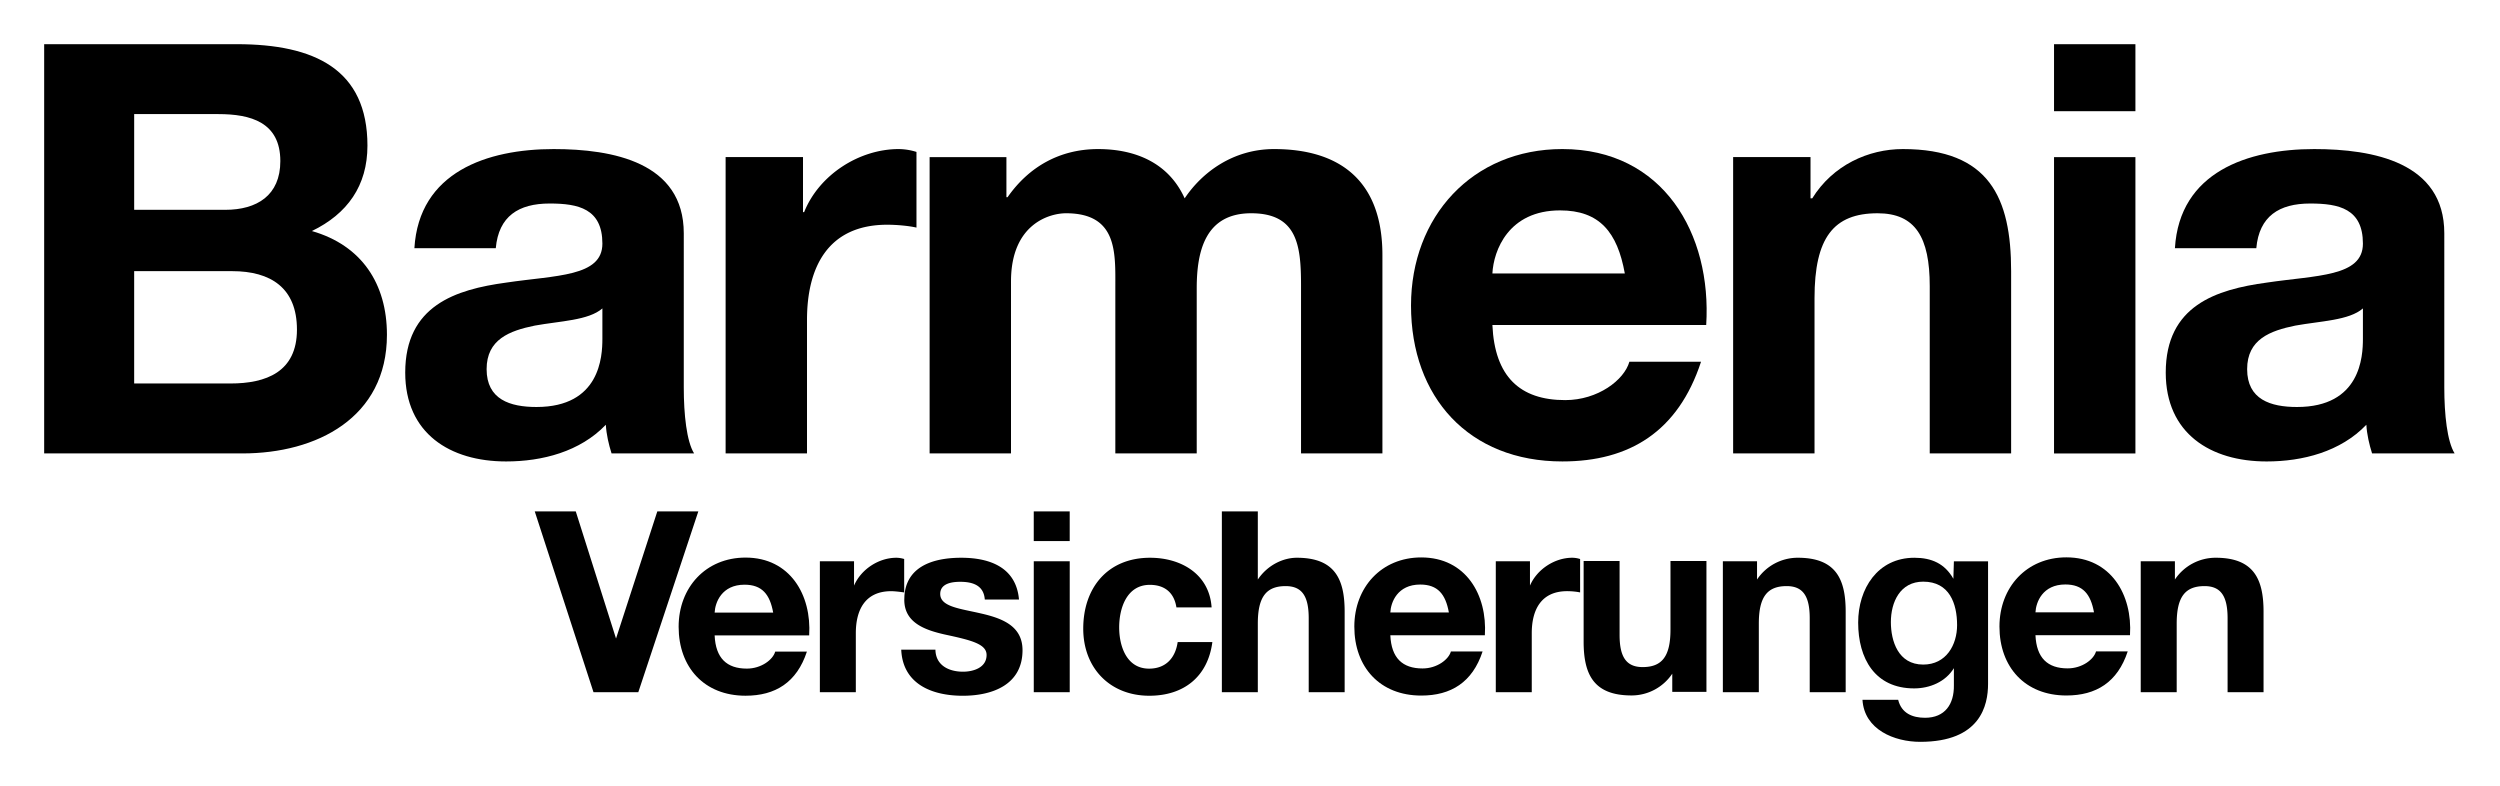
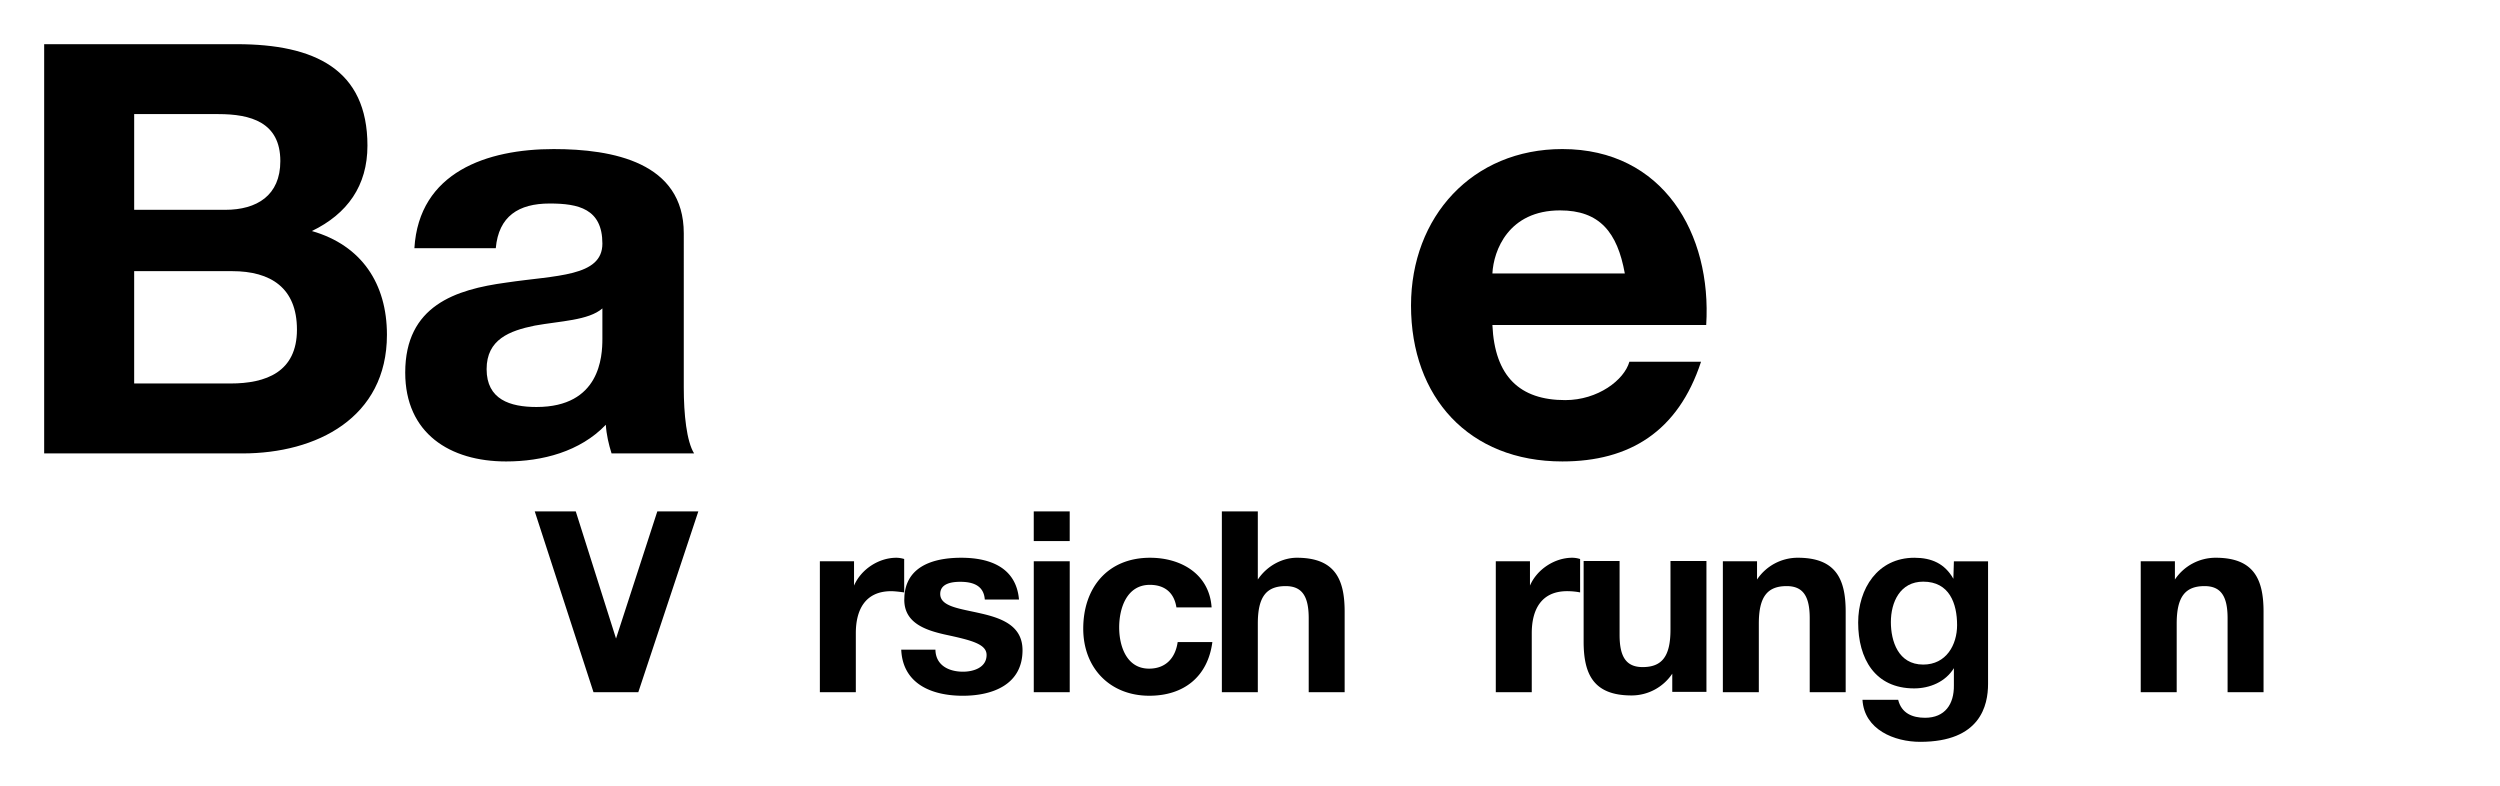
<svg xmlns="http://www.w3.org/2000/svg" width="566" height="178" fill="none">
  <path fill="#000" fill-rule="evenodd" d="M30.377 61.389h22.192c8.692 0 14.66 3.761 14.66 13.237 0 9.603-7.006 12.195-15.05 12.195H30.376V61.39ZM10 102.656h44.902c16.74 0 32.701-8.044 32.701-26.86 0-11.552-5.71-20.249-16.998-23.489C78.649 48.415 83.19 42.051 83.19 32.97c0-17.262-11.936-22.967-29.583-22.967H10v92.653Zm20.376-76.824H49.45c7.269 0 14.017 1.818 14.017 10.641 0 7.786-5.32 11.03-12.458 11.03H30.377v-21.67ZM136.38 76.703c0 4.024-.521 15.44-14.923 15.44-5.968 0-11.288-1.686-11.288-8.566 0-6.743 5.188-8.692 10.898-9.86 5.711-1.039 12.2-1.165 15.313-3.894v6.88Zm-24.136-20.507c.648-7.264 5.189-10.12 12.2-10.12 6.485 0 11.936 1.17 11.936 9.082 0 7.527-10.509 7.138-21.802 8.828-11.416 1.555-22.836 5.19-22.836 20.37 0 13.76 10.12 20.118 22.836 20.118 8.175 0 16.74-2.208 22.582-8.307.127 2.207.648 4.414 1.296 6.489h18.689c-1.69-2.723-2.338-8.823-2.338-14.923V52.824c0-16.092-16.093-19.074-29.457-19.074-15.055 0-30.494 5.189-31.532 22.446h18.426Z" clip-rule="evenodd" />
-   <path fill="#000" d="M164.28 102.656h18.426V72.419c0-11.81 4.672-21.54 18.168-21.54 2.207 0 4.931.259 6.616.649v-17.13a13.716 13.716 0 0 0-4.019-.649c-8.955 0-18.041 5.837-21.413 14.276h-.258V35.567h-17.52v67.089Zm46.185 0h18.426V63.723c0-13.106 8.824-15.44 12.458-15.44 11.679 0 11.162 8.955 11.162 16.74v37.633h18.427V65.282c0-8.434 1.944-16.999 12.326-16.999 10.509 0 11.289 7.396 11.289 16.35v38.023h18.426V57.754c0-17.388-10.251-24.005-24.526-24.005-9.34 0-16.351 5.32-20.244 11.158-3.63-8.044-11.157-11.157-19.596-11.157-8.691 0-15.697 4.02-20.501 10.898h-.259v-9.081h-17.388v67.089Z" />
  <path fill="#000" fill-rule="evenodd" d="M386.284 73.587c1.296-20.634-9.735-39.84-32.57-39.84-20.375 0-34.261 15.314-34.261 35.426 0 20.765 13.106 35.298 34.261 35.298 15.181 0 26.212-6.748 31.401-22.577h-16.22c-1.169 4.15-7.137 8.691-14.533 8.691-10.251 0-15.961-5.32-16.483-16.998h48.405Zm-48.405-11.679c.264-5.193 3.635-14.275 15.314-14.275 8.954 0 12.979 4.93 14.665 14.275h-29.979Z" clip-rule="evenodd" />
-   <path fill="#000" d="M392.382 102.656h18.426V67.489c0-13.627 4.283-19.206 14.275-19.206 8.566 0 11.81 5.447 11.81 16.483v37.89h18.427V61.389c0-16.609-4.931-27.64-24.526-27.64-7.786 0-15.835 3.635-20.502 11.158h-.39v-9.34h-17.52v67.089Z" />
-   <path fill="#000" fill-rule="evenodd" d="M465.033 102.657h18.426v-67.09h-18.426v67.09Zm18.426-92.658h-18.426v15.182h18.426V9.999Zm51.505 66.704c0 4.024-.522 15.44-14.924 15.44-5.968 0-11.288-1.686-11.288-8.566 0-6.743 5.189-8.692 10.899-9.86 5.71-1.039 12.199-1.165 15.313-3.894v6.88Zm-24.137-20.507c.648-7.264 5.189-10.12 12.2-10.12 6.485 0 11.937 1.17 11.937 9.082 0 7.527-10.509 7.138-21.803 8.828-11.415 1.555-22.836 5.19-22.836 20.37 0 13.76 10.12 20.118 22.836 20.118 8.175 0 16.741-2.208 22.582-8.307.127 2.207.648 4.414 1.296 6.489h18.69c-1.691-2.723-2.339-8.823-2.339-14.923V52.824c0-16.092-16.093-19.074-29.457-19.074-15.055 0-30.494 5.189-31.532 22.446h18.426Zm-174.653 87.622c.575-9.125-4.302-17.617-14.402-17.617-9.013 0-15.152 6.772-15.152 15.664 0 9.184 5.798 15.61 15.152 15.61 6.714 0 11.591-2.982 13.886-9.983h-7.172c-.517 1.837-3.157 3.844-6.426 3.844-4.536 0-7.06-2.353-7.289-7.518h21.403Zm-21.403-5.164c.112-2.295 1.603-6.314 6.767-6.314 3.961 0 5.74 2.182 6.485 6.314h-13.252Zm167.46 5.147c.575-9.125-4.302-17.617-14.402-17.617-9.013 0-15.152 6.772-15.152 15.669 0 9.179 5.798 15.605 15.152 15.605 6.714 0 11.591-2.982 13.886-9.983h-7.172c-.516 1.837-3.157 3.844-6.431 3.844-4.531 0-7.055-2.353-7.284-7.518h21.403Zm-21.403-5.164c.112-2.295 1.603-6.314 6.767-6.314 3.961 0 5.74 2.182 6.485 6.314h-13.252Zm-277.631 5.215c.574-9.125-4.303-17.617-14.402-17.617-9.014 0-15.153 6.772-15.153 15.669 0 9.179 5.798 15.605 15.153 15.605 6.713 0 11.59-2.982 13.885-9.983h-7.172c-.516 1.837-3.157 3.844-6.426 3.844-4.536 0-7.06-2.353-7.289-7.518h21.404Zm-21.404-5.164c.112-2.295 1.603-6.314 6.768-6.314 3.961 0 5.739 2.182 6.485 6.314h-13.253Z" clip-rule="evenodd" />
  <path fill="#000" d="m158.1 115.784-13.588 40.931h-10.144l-13.3-40.931h9.286l9.115 28.78 9.345-28.78h9.286Zm46.606 15.993c0 .682.02 1.462 0 2.353-.706-.112-2.177-.287-2.923-.287-5.963 0-8.024 4.297-8.024 9.515v13.354h-8.141v-29.637h7.736v5.506c1.608-3.727 5.618-6.305 9.574-6.305.575 0 1.262.112 1.778.283v5.218Zm.727.183c1.851-4.424 7.079-5.686 12.195-5.686 6.475 0 12.438 2.178 13.072 9.457h-7.742c-.229-3.153-2.636-4.01-5.559-4.01-1.837 0-4.531.341-4.531 2.752 0 2.924 4.589 3.323 9.232 4.415 4.756 1.086 9.399 2.806 9.399 8.312 0 7.795-6.763 10.319-13.525 10.319-6.88 0-13.589-2.582-13.934-10.436h7.741c.059 3.556 3.036 4.989 6.246 4.989 2.354 0 5.335-.921 5.335-3.786 0-2.465-3.386-3.323-9.232-4.585-4.702-1.032-9.399-2.694-9.399-7.912l.03-.872c.126-1.817.672-2.957.672-2.957Zm28.613-4.884h8.141v29.637h-8.141v-29.637Zm8.136-4.585h-8.141v-6.704h8.141v6.704Zm32.125 15.02h-7.966c-.516-3.323-2.64-5.102-6.022-5.102-5.218 0-6.938 5.272-6.938 9.632 0 4.239 1.667 9.34 6.768 9.34 3.781 0 5.958-2.407 6.475-6.017h7.854c-1.028 7.854-6.475 12.151-14.271 12.151-8.945 0-14.962-6.304-14.962-15.191 0-9.228 5.501-16.049 15.133-16.049 6.991 0 13.413 3.669 13.929 11.236Zm2.322 19.203v-40.93h8.141v15.42c2.237-3.323 5.789-4.931 8.829-4.931 8.653 0 10.83 4.872 10.83 12.21v18.231h-8.136v-16.74c0-4.872-1.432-7.279-5.218-7.279-4.414 0-6.305 2.465-6.305 8.482v15.537h-8.141Zm62.019 0v-29.637h7.737v5.501c1.608-3.722 5.618-6.305 9.574-6.305a6.1 6.1 0 0 1 1.778.288v7.566c-.745-.17-1.949-.287-2.923-.287-5.964 0-8.024 4.302-8.024 9.515v13.359h-8.142Zm51.408 0v-29.637h7.737v4.127a11.083 11.083 0 0 1 9.232-4.931c8.658 0 10.836 4.872 10.836 12.21v18.231h-8.141v-16.74c0-4.872-1.433-7.279-5.218-7.279-4.414 0-6.305 2.465-6.305 8.482v15.537h-8.141Zm94.606 0v-29.637h7.737v4.127a11.083 11.083 0 0 1 9.233-4.931c8.652 0 10.835 4.872 10.835 12.21v18.231h-8.141v-16.74c0-4.872-1.433-7.279-5.218-7.279-4.414 0-6.305 2.465-6.305 8.482v15.537h-8.141Zm-98.323-29.706v29.637h-7.737v-4.127a11.083 11.083 0 0 1-9.232 4.931c-8.653 0-10.836-4.873-10.836-12.21v-18.231h8.141v16.74c0 4.872 1.433 7.279 5.219 7.279 4.414 0 6.304-2.465 6.304-8.482v-15.537h8.141Z" />
  <path fill="#000" fill-rule="evenodd" d="M428.094 140.842c0 4.278 1.642 9.618 7.323 9.618 5.223 0 7.668-4.482 7.668-8.931 0-4.891-1.729-9.841-7.668-9.841-5.214 0-7.323 4.604-7.323 9.154Zm22.002-13.763v27.742c0 4.877-1.72 13.13-15.361 13.13-5.847 0-12.668-2.753-13.072-9.515h8.082c.746 3.035 3.211 4.068 6.081 4.068 4.526 0 6.592-3.094 6.533-7.338v-3.897c-1.89 3.094-5.447 4.584-8.998 4.584-8.887 0-12.673-6.762-12.673-14.903 0-7.684 4.414-14.675 12.726-14.675 3.898 0 6.88 1.32 8.828 4.76l.117-3.956h7.737Z" clip-rule="evenodd" />
</svg>